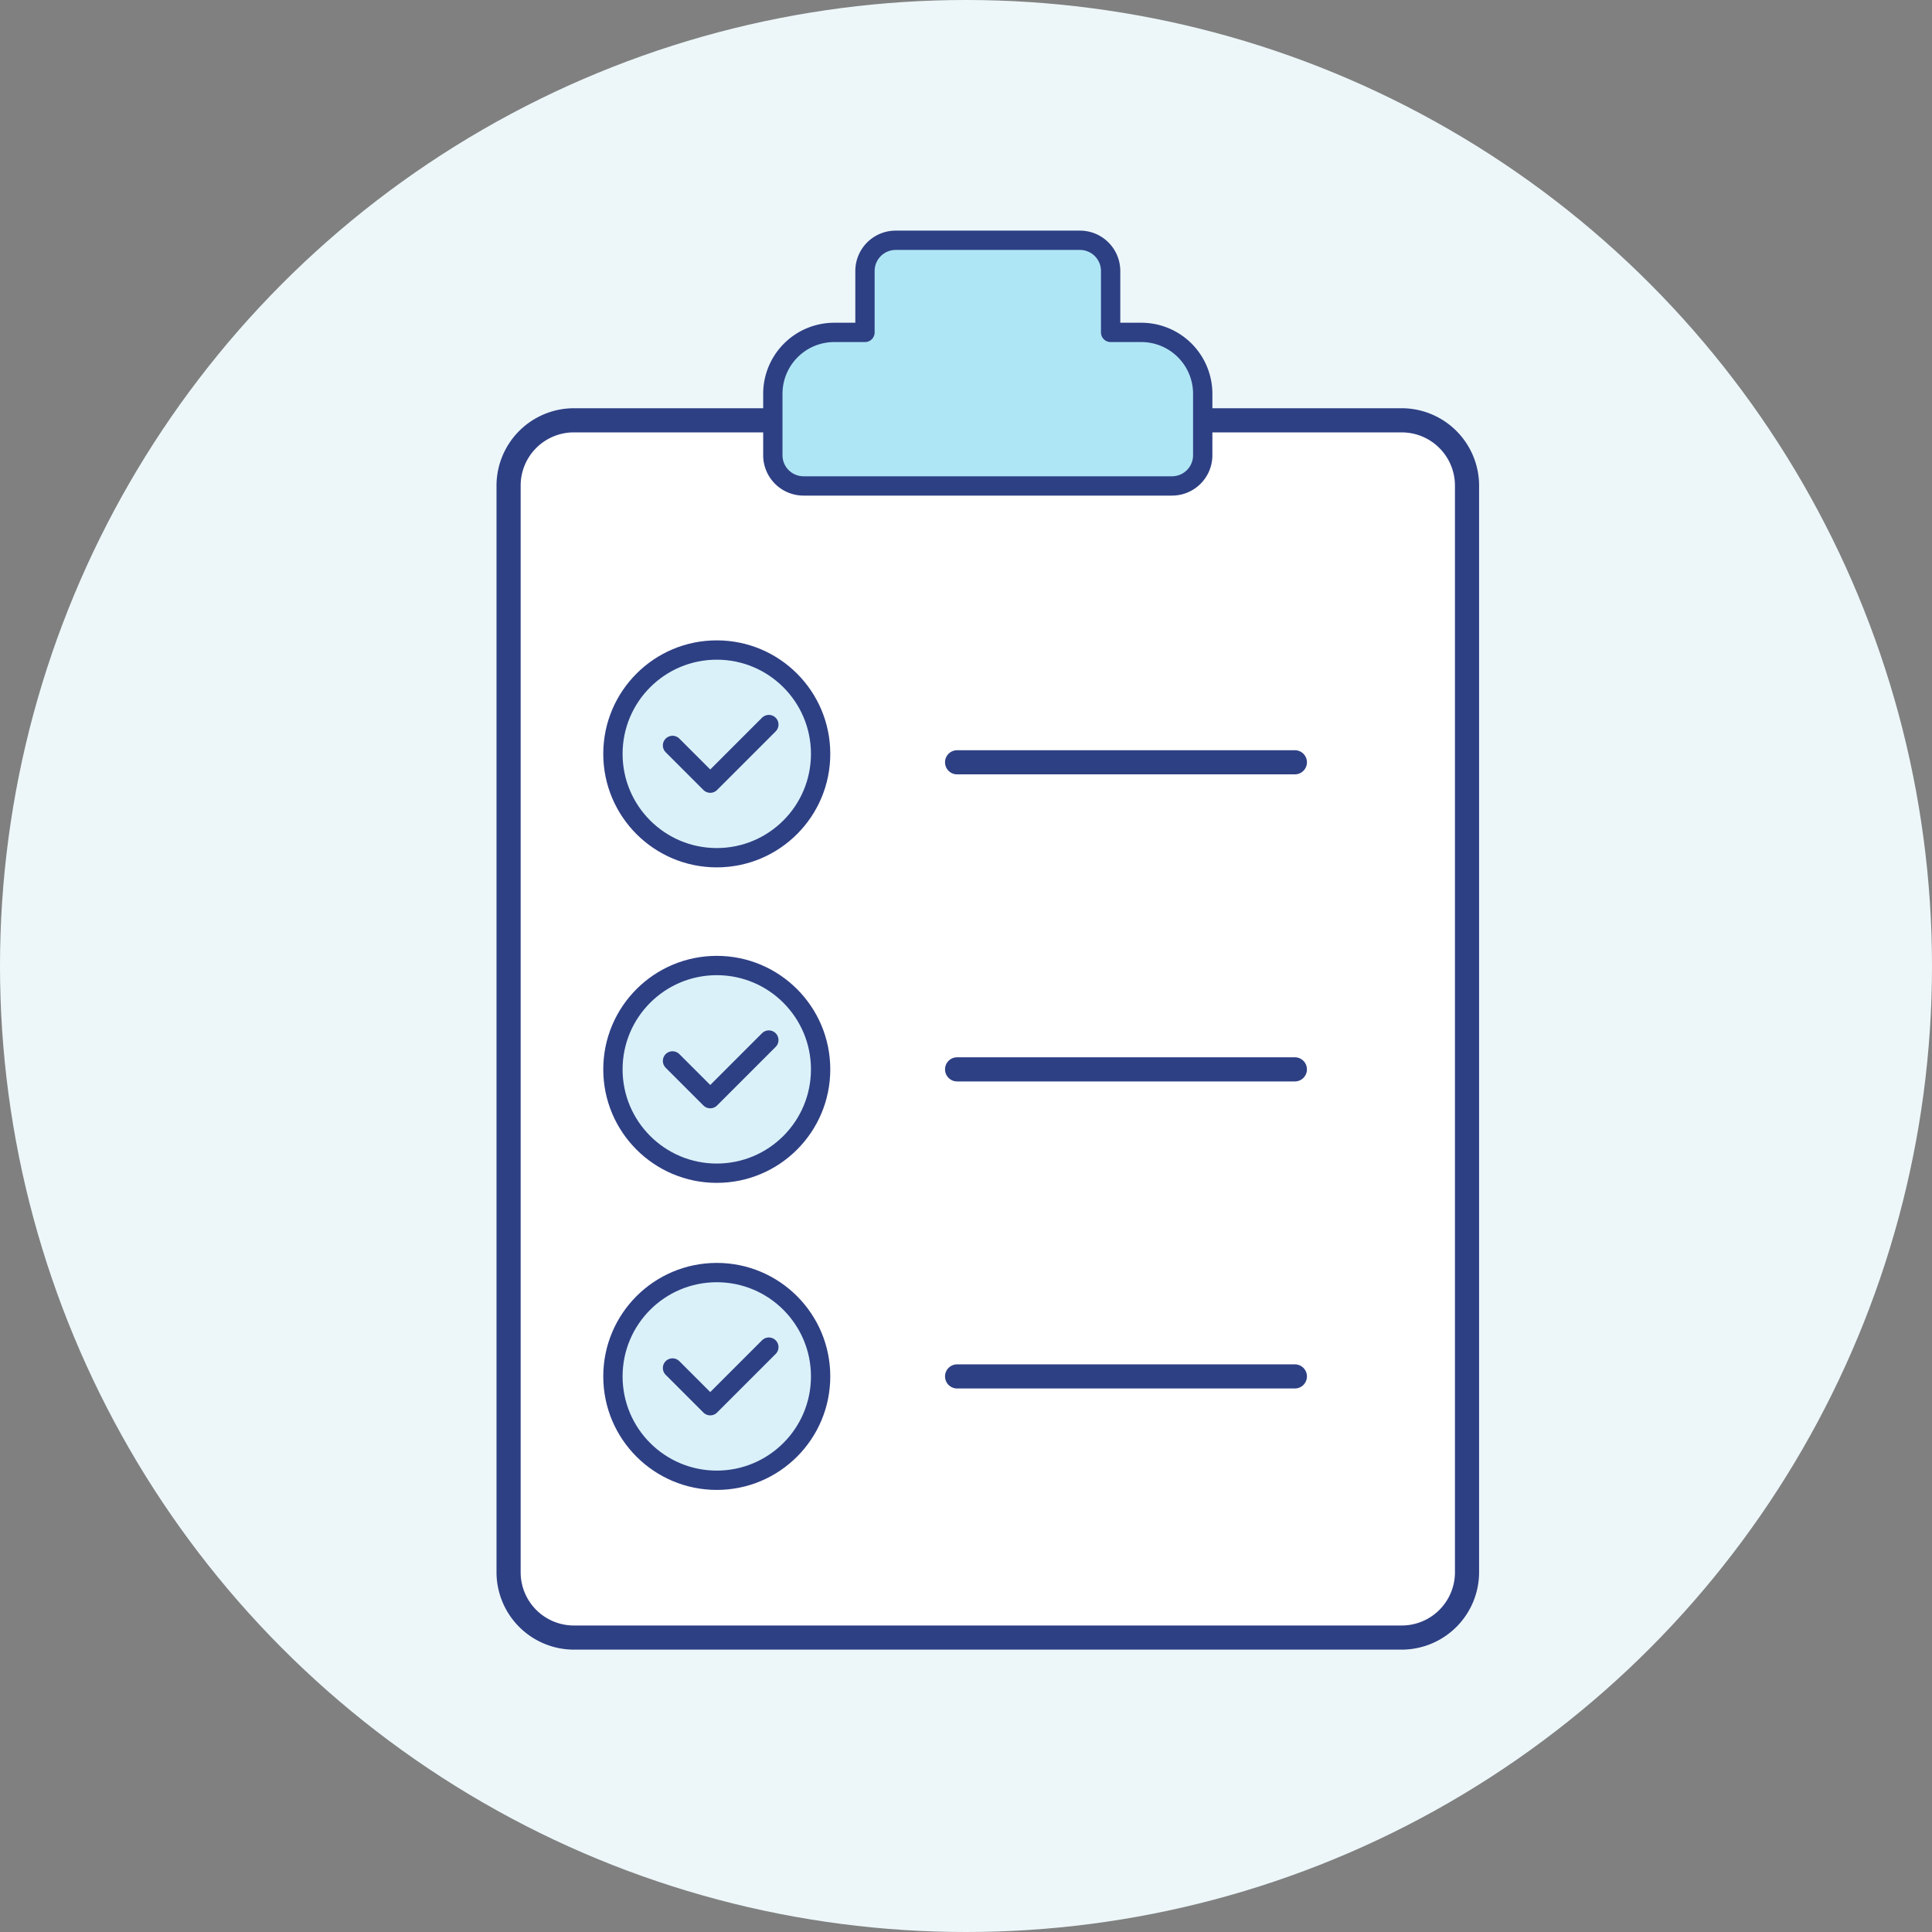
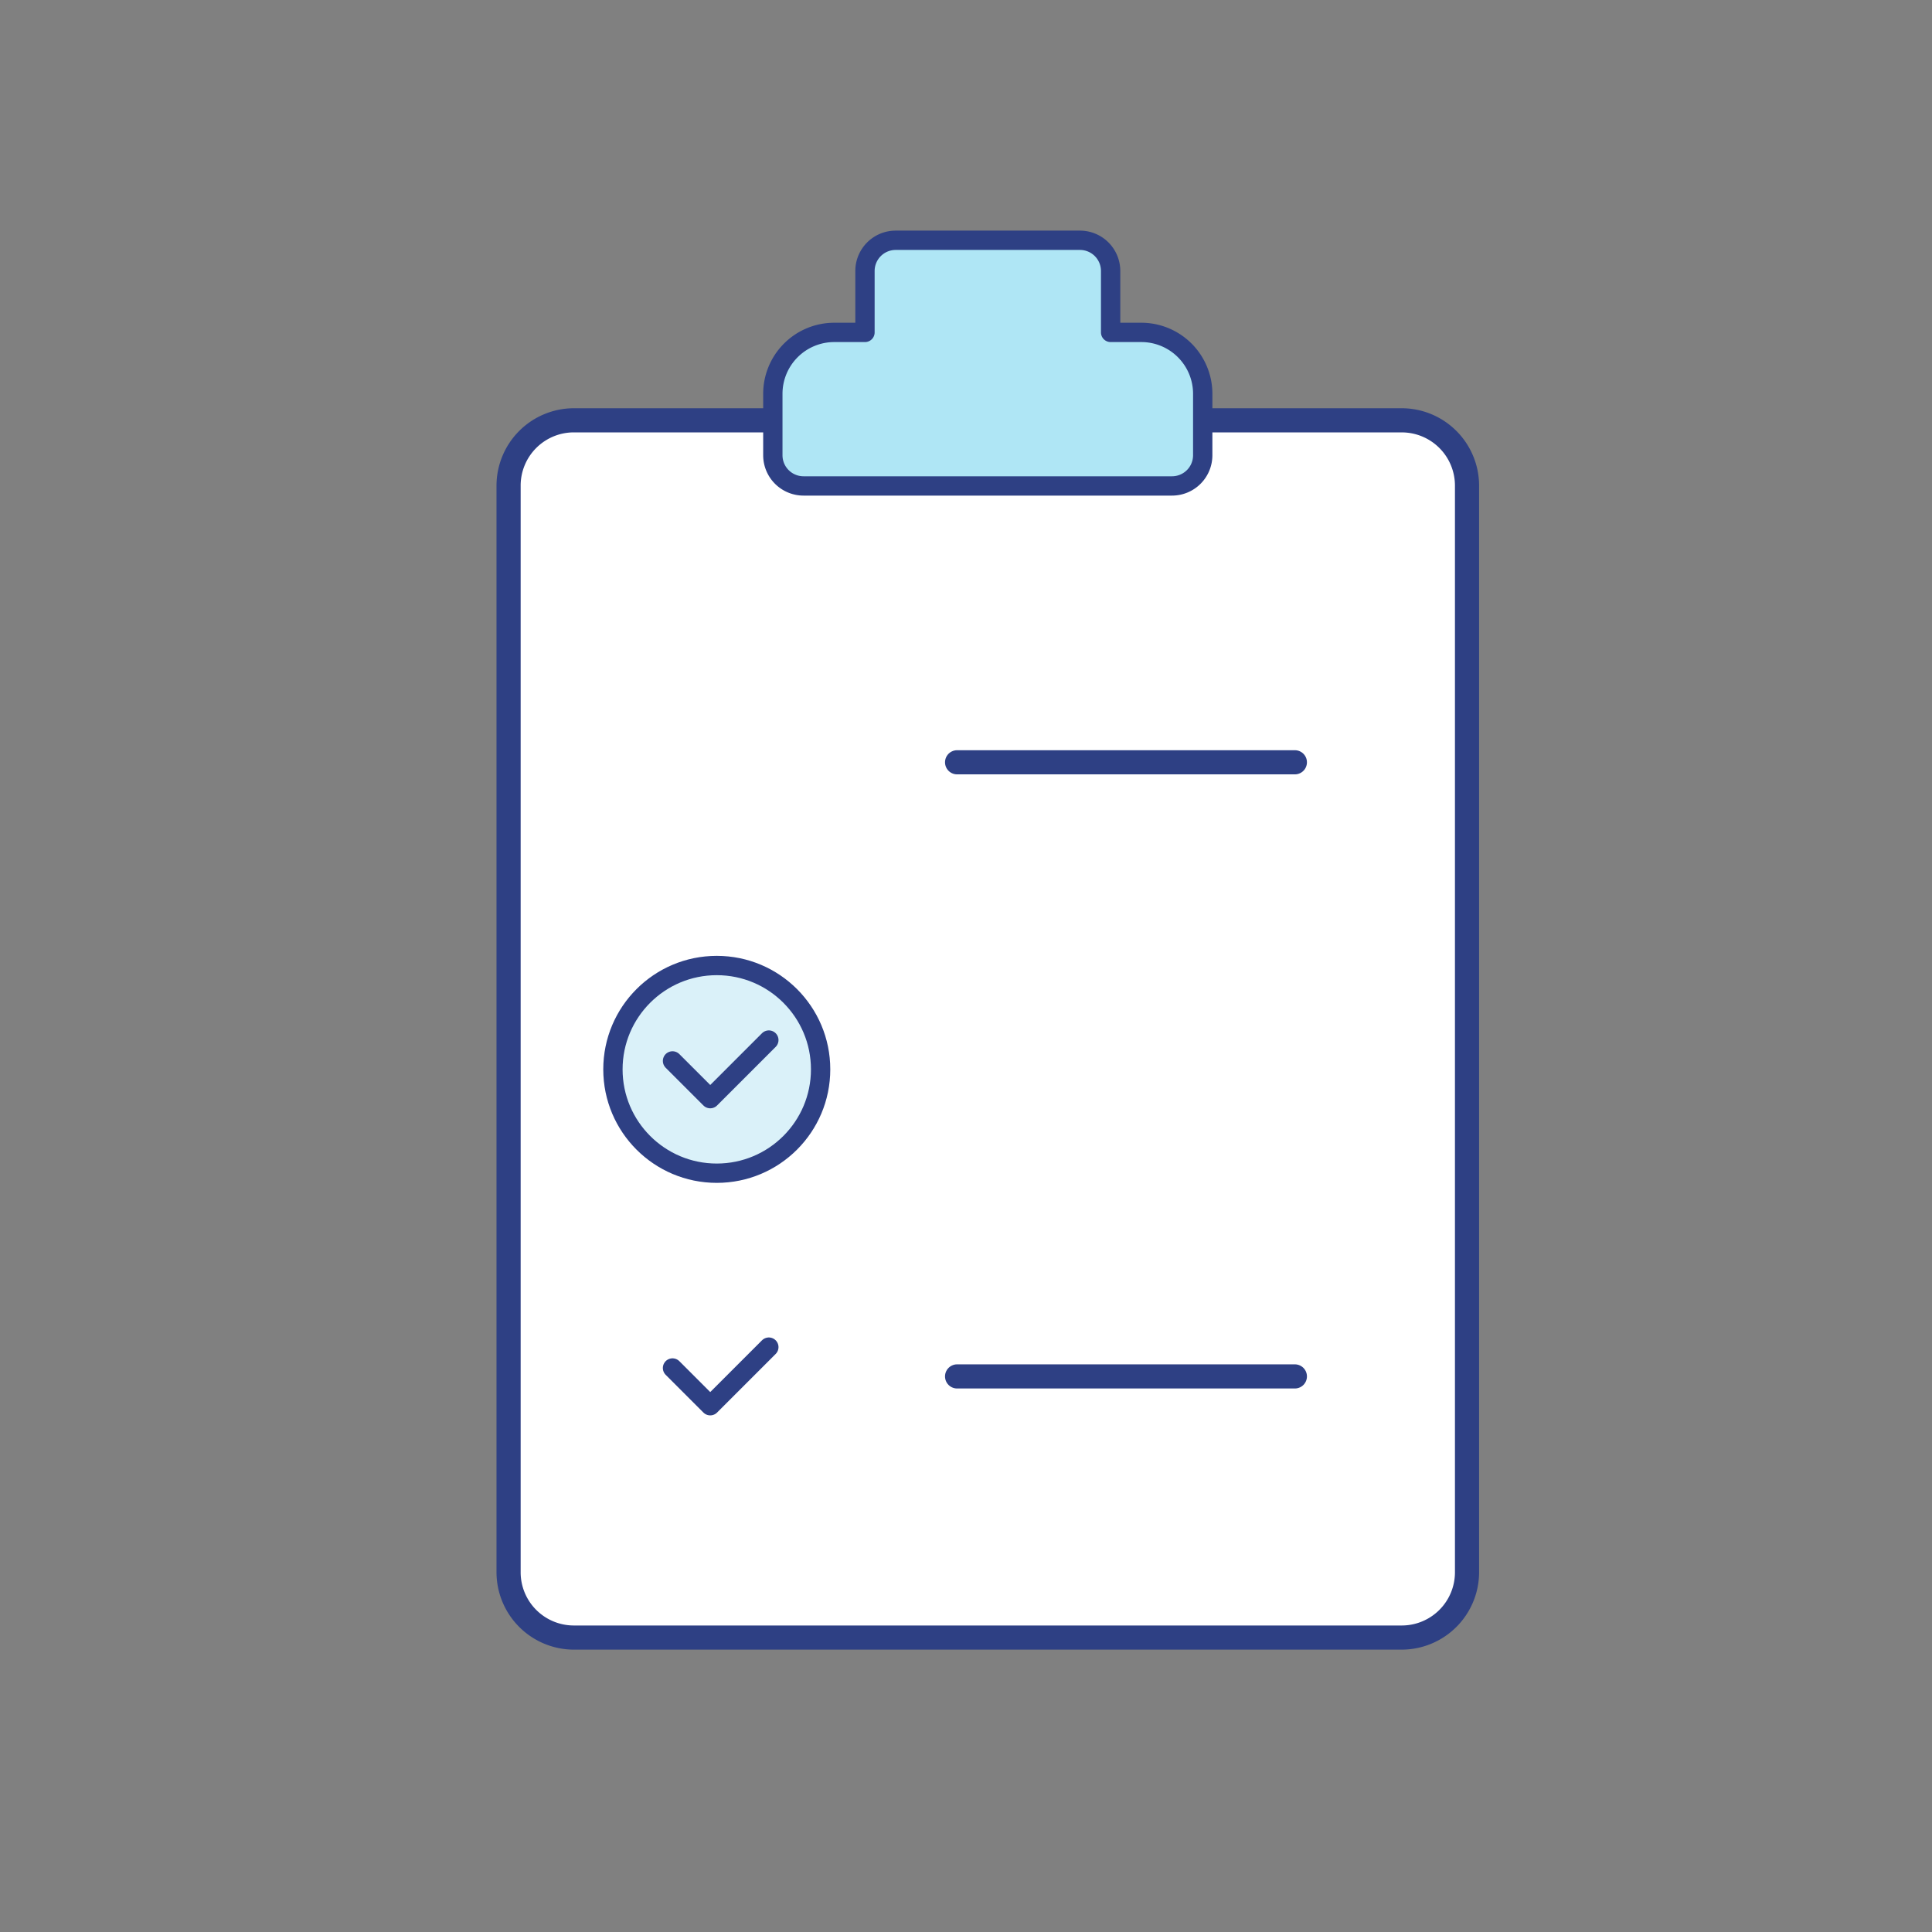
<svg xmlns="http://www.w3.org/2000/svg" width="100" height="100" viewBox="0 0 100 100">
  <rect x="0" y="0" width="100" height="100" fill="#808080" stroke="none" />
  <defs>
    <style>.a{fill:#edf7f9;}.b{fill:#fff;}.c{fill:#2e4084;}.d,.g{fill:none;}.d,.e,.f,.g{stroke:#2e4084;stroke-linecap:round;stroke-linejoin:round;}.d{stroke-width:1.25px;}.e{fill:#afe6f5;}.f{fill:#daf1f9;}</style>
  </defs>
-   <circle class="a" cx="50" cy="50" r="50" />
  <path class="b" d="M29.699,21.756H72.558a3.376,3.376,0,0,1,3.376,3.376V81.384a3.376,3.376,0,0,1-3.376,3.376H29.698a3.376,3.376,0,0,1-3.376-3.376V25.132A3.376,3.376,0,0,1,29.699,21.756Z" />
  <path class="c" d="M72.557,22.381a2.754,2.754,0,0,1,2.751,2.751V81.384a2.754,2.754,0,0,1-2.751,2.751H29.699a2.754,2.754,0,0,1-2.75-2.751V25.131a2.754,2.754,0,0,1,2.75-2.751H72.557m0-1.25H29.699a4.012,4.012,0,0,0-4,4.001V81.384a4.012,4.012,0,0,0,4,4.001H72.557a4.012,4.012,0,0,0,4.001-4.001V25.131a4.012,4.012,0,0,0-4.001-4.001Z" />
-   <line class="d" x1="49.539" y1="55.35" x2="67.022" y2="55.35" />
  <line class="d" x1="49.539" y1="71.243" x2="67.022" y2="71.243" />
  <line class="d" x1="49.539" y1="39.456" x2="67.022" y2="39.456" />
  <path class="e" d="M59.075,17.205H57.486V14.026a1.589,1.589,0,0,0-1.589-1.589H46.36a1.589,1.589,0,0,0-1.589,1.589v3.179H43.181a3.179,3.179,0,0,0-3.179,3.179v3.179a1.589,1.589,0,0,0,1.589,1.589H60.664a1.589,1.589,0,0,0,1.589-1.589V20.384A3.179,3.179,0,0,0,59.075,17.205Z" />
-   <circle class="f" cx="37.1" cy="39.02" r="5.375" />
-   <polyline class="g" points="34.809 38.583 36.762 40.536 39.795 37.503" />
  <circle class="f" cx="37.1" cy="55.35" r="5.375" />
  <polyline class="g" points="34.809 54.913 36.762 56.866 39.795 53.833" />
-   <circle class="f" cx="37.1" cy="71.243" r="5.375" />
  <polyline class="g" points="34.809 70.807 36.762 72.76 39.795 69.727" />
</svg>